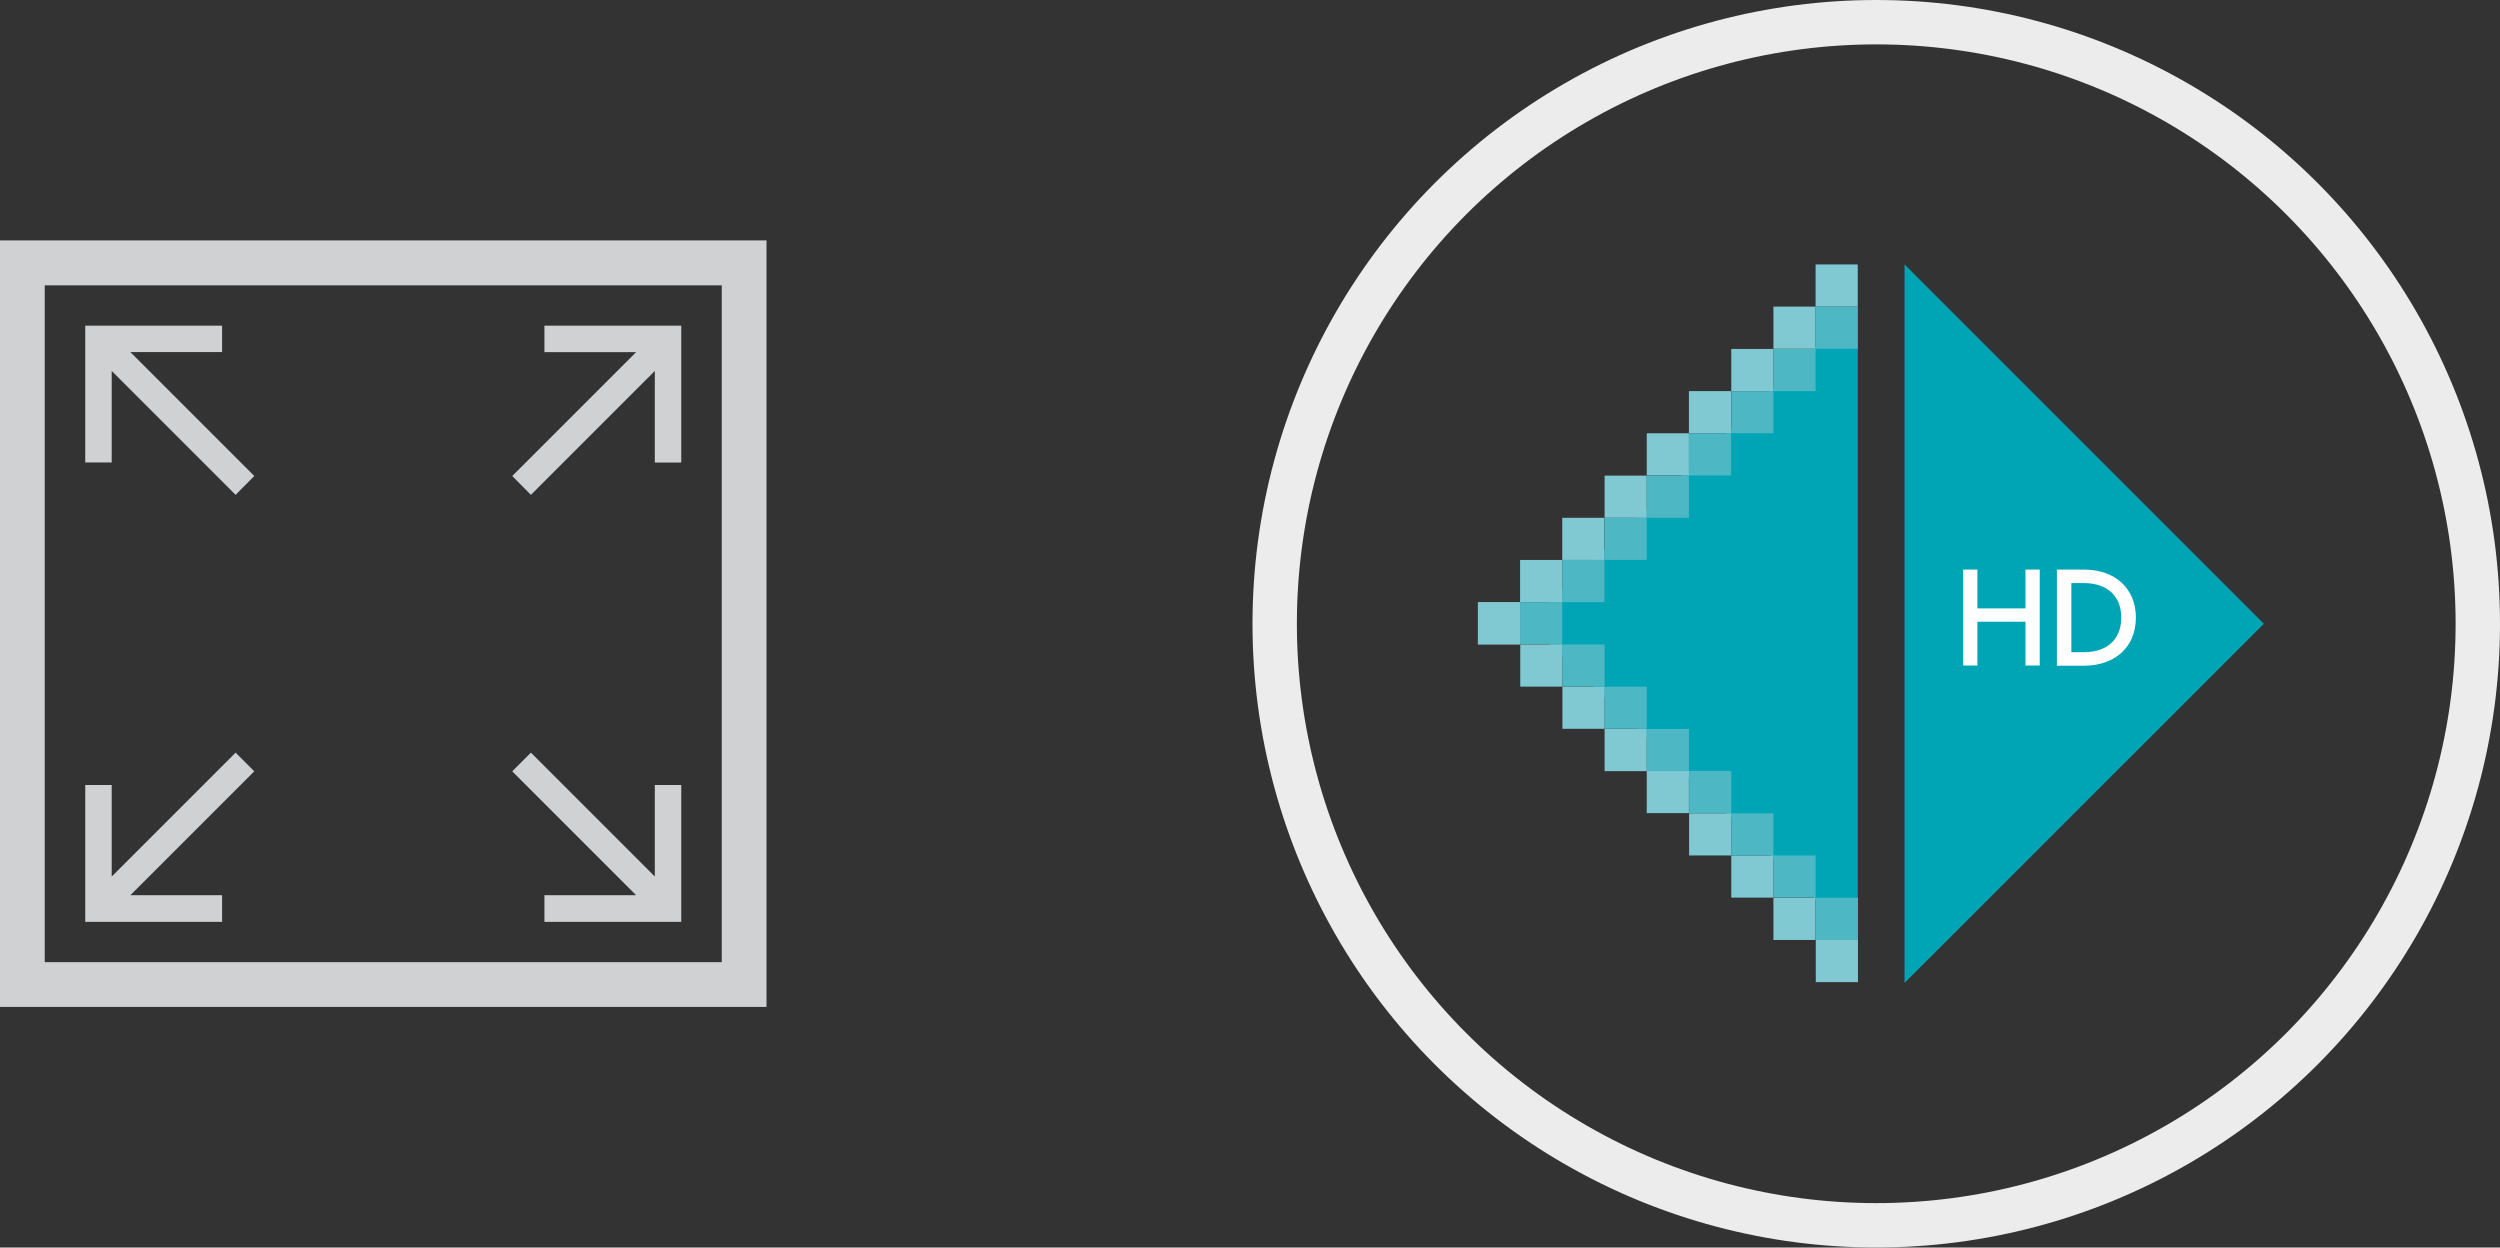
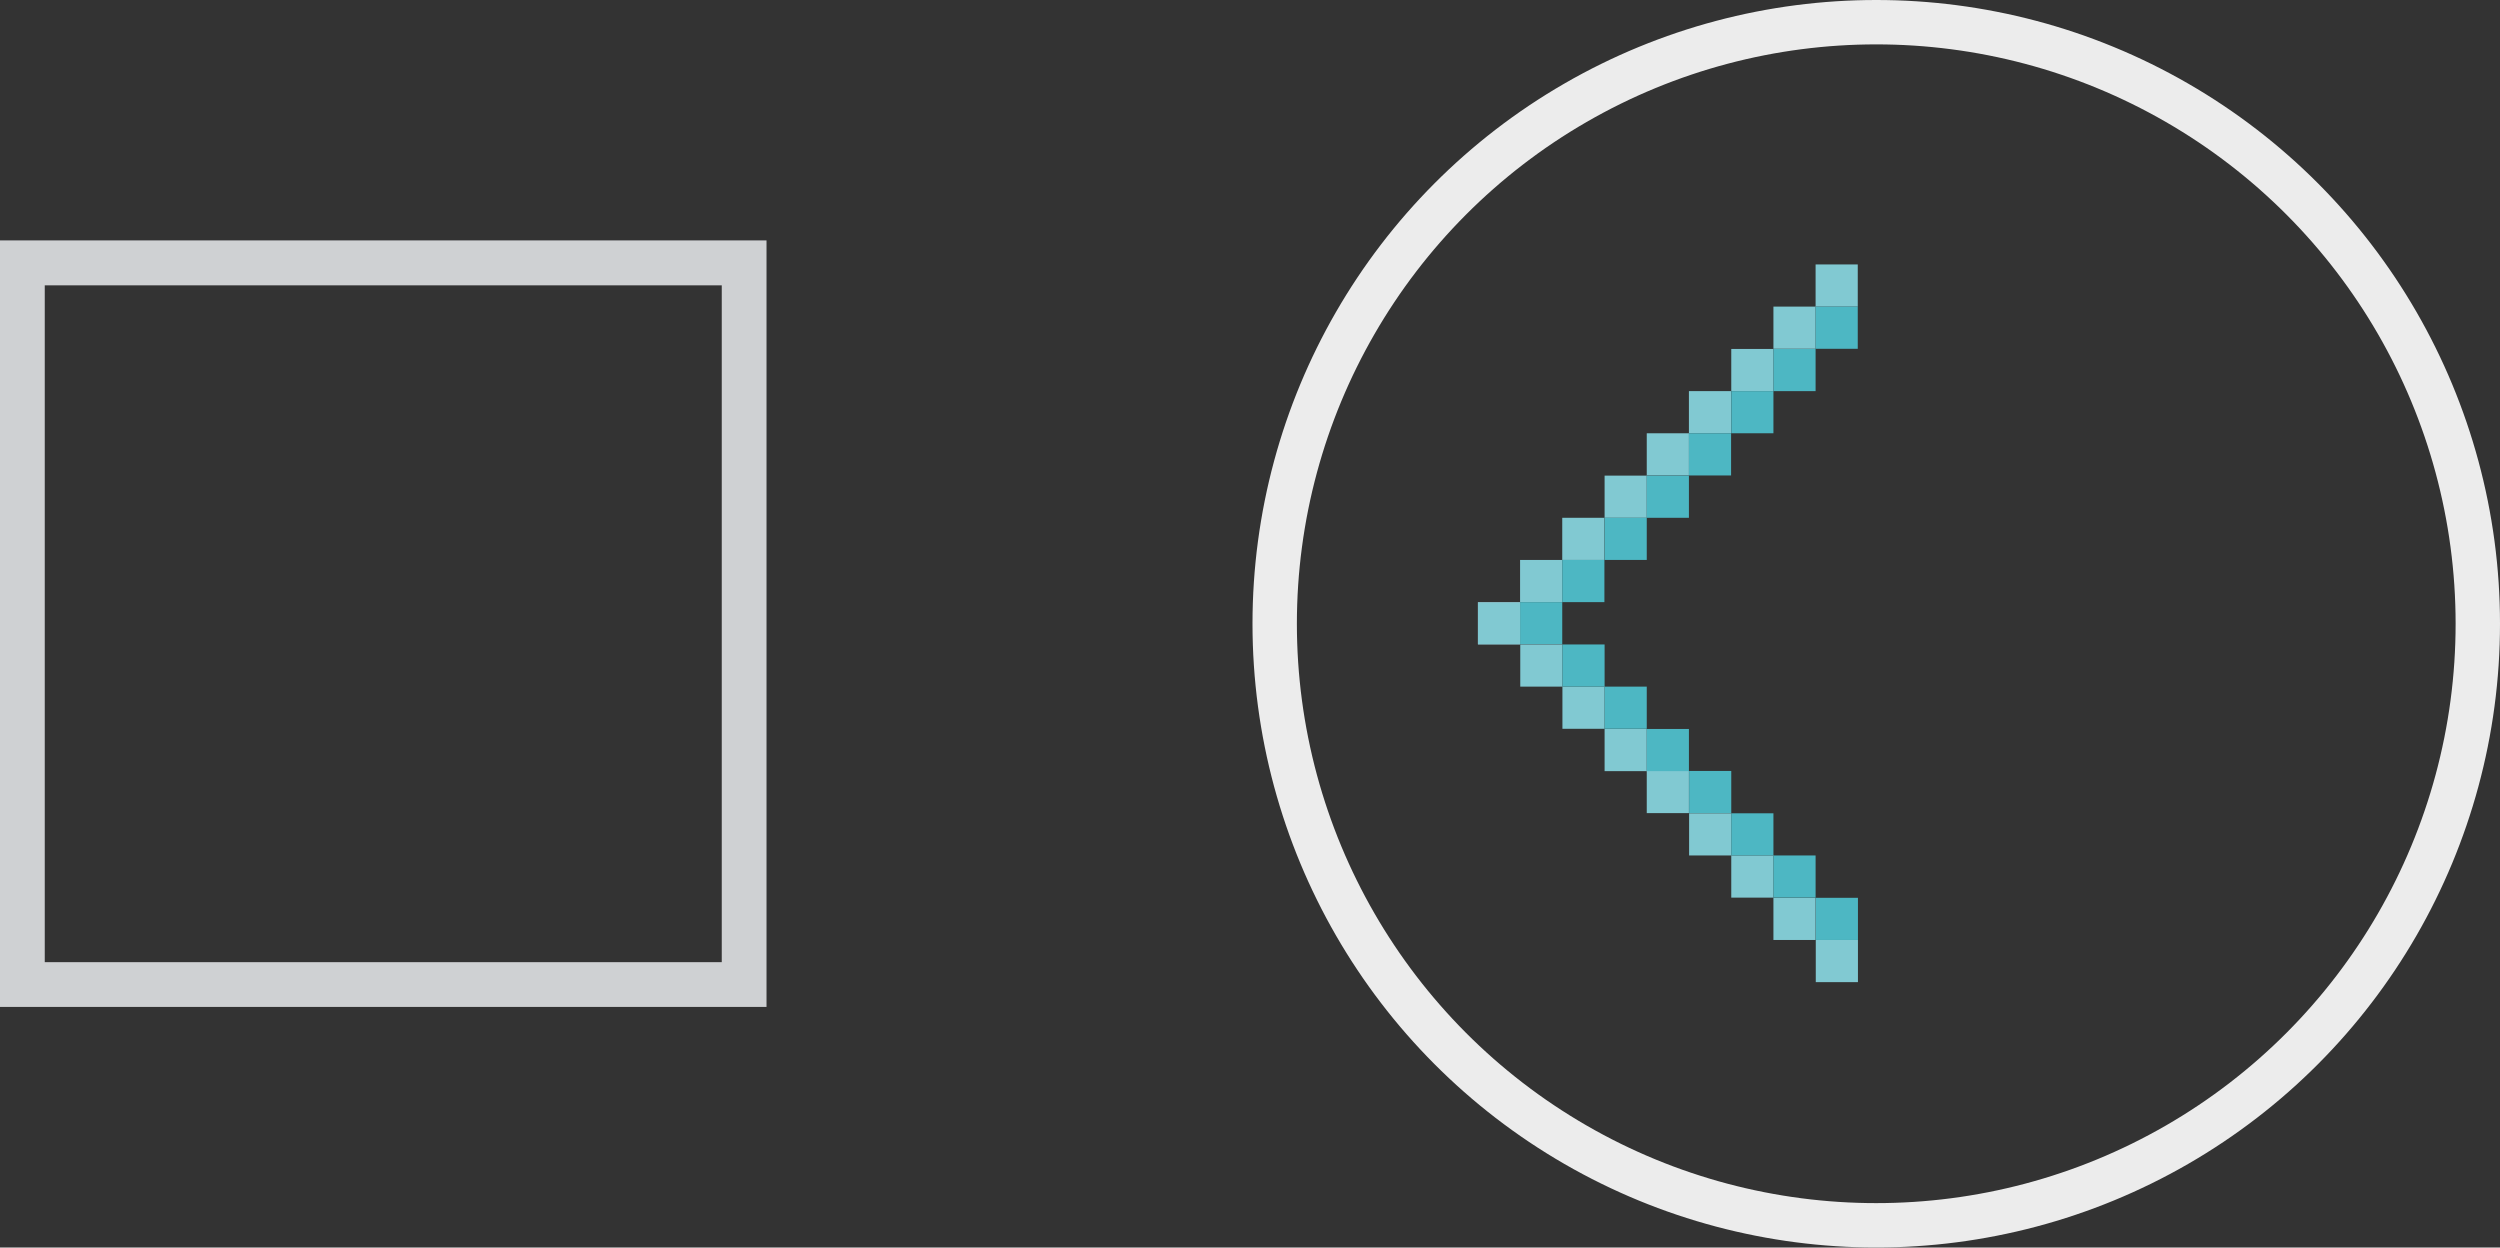
<svg xmlns="http://www.w3.org/2000/svg" id="Layer_1" data-name="Layer 1" viewBox="0 0 135.19 67.46">
  <rect x="0" y="0" width="135.19" height="67.46" fill="#333333" stroke="none" />
  <defs>
    <style>.cls-1{fill:#4db7c3}.cls-1,.cls-2,.cls-3,.cls-5,.cls-6{stroke-width:0}.cls-2{fill:#81c9d2}.cls-3{fill:#cfd1d3}.cls-5{fill:#fff}.cls-6{fill:#00a5b5}</style>
  </defs>
  <path d="M0 13v41.45h41.45V13H0Zm39.03 39.03H2.42v-36.6h36.61v36.61Z" class="cls-3" />
-   <path d="m6.04 20.06 6.7 6.7 1.01-1.02-6.7-6.7h4.96v-1.43h-7.4v7.4h1.43v-4.95zM28.71 26.76l6.7-6.7v4.95h1.43v-7.4h-7.4v1.43h4.96l-6.7 6.7 1.01 1.02zM12.01 49.85v-1.44H7.05l6.7-6.7-1.01-1.01-6.7 6.7v-4.95H4.61v7.4h7.4zM29.44 48.41v1.44h7.4v-7.4h-1.43v4.95l-6.7-6.7-1.01 1.01 6.7 6.7h-4.96z" class="cls-3" />
-   <path d="m82.61 33.71 17.85 17.12V16.58L82.61 33.71zM102.99 53.15V14.3l19.43 19.43-19.43 19.42z" class="cls-6" />
  <path fill="#999fad" stroke-width="0" d="M79.92 32.56h2.28v2.28h-2.28z" />
  <path d="M82.2 30.28h2.28v2.28H82.2zM84.48 28h2.28v2.28h-2.28zM86.77 25.72h2.28V28h-2.28zM89.05 23.43h2.28v2.28h-2.28zM91.33 21.15h2.28v2.28h-2.28zM93.62 18.87h2.28v2.28h-2.28zM95.9 16.58h2.28v2.28H95.9zM98.18 14.3h2.28v2.28h-2.28z" class="cls-2" />
  <path d="M82.2 32.56h2.28v2.28H82.2zM84.48 30.28h2.28v2.28h-2.28zM86.77 28h2.28v2.28h-2.28zM89.05 25.72h2.28V28h-2.28zM91.33 23.43h2.28v2.28h-2.28zM93.62 21.15h2.28v2.28h-2.28zM95.9 18.87h2.28v2.28H95.9zM98.18 16.58h2.28v2.28h-2.28z" class="cls-1" />
  <path d="M100.47 53.11h-2.28v-2.28h2.28zM98.18 50.83H95.9v-2.28h2.28zM95.9 48.54h-2.28v-2.28h2.28zM93.62 46.26h-2.28v-2.28h2.28zM91.33 43.97h-2.28v-2.28h2.28zM89.05 41.7h-2.28v-2.28h2.28zM86.77 39.41h-2.28v-2.28h2.28zM84.49 37.13h-2.28v-2.28h2.28zM82.2 34.85h-2.28v-2.28h2.28z" class="cls-2" />
  <path d="M100.47 50.83h-2.28v-2.28h2.28zM98.18 48.54H95.9v-2.28h2.28zM95.9 46.26h-2.28v-2.28h2.28zM93.62 43.97h-2.28v-2.28h2.28zM91.33 41.7h-2.28v-2.28h2.28zM89.05 39.41h-2.28v-2.28h2.28zM86.77 37.13h-2.28v-2.28h2.28z" class="cls-1" />
-   <path d="M106.16 30.8h.77v2.1h2.6v-2.1h.77v5.19h-.77v-2.37h-2.6v2.37h-.77V30.8ZM111.23 30.8h1.45c1.7 0 2.82 1.02 2.82 2.6s-1.12 2.6-2.82 2.6h-1.45v-5.19Zm1.45 4.47c1.27 0 2.03-.7 2.03-1.87s-.76-1.87-2.03-1.87h-.67v3.74h.67Z" class="cls-5" />
  <circle cx="101.46" cy="33.73" r="32.53" fill="none" stroke="#ececec" stroke-miterlimit="10" stroke-width="2.4" />
</svg>